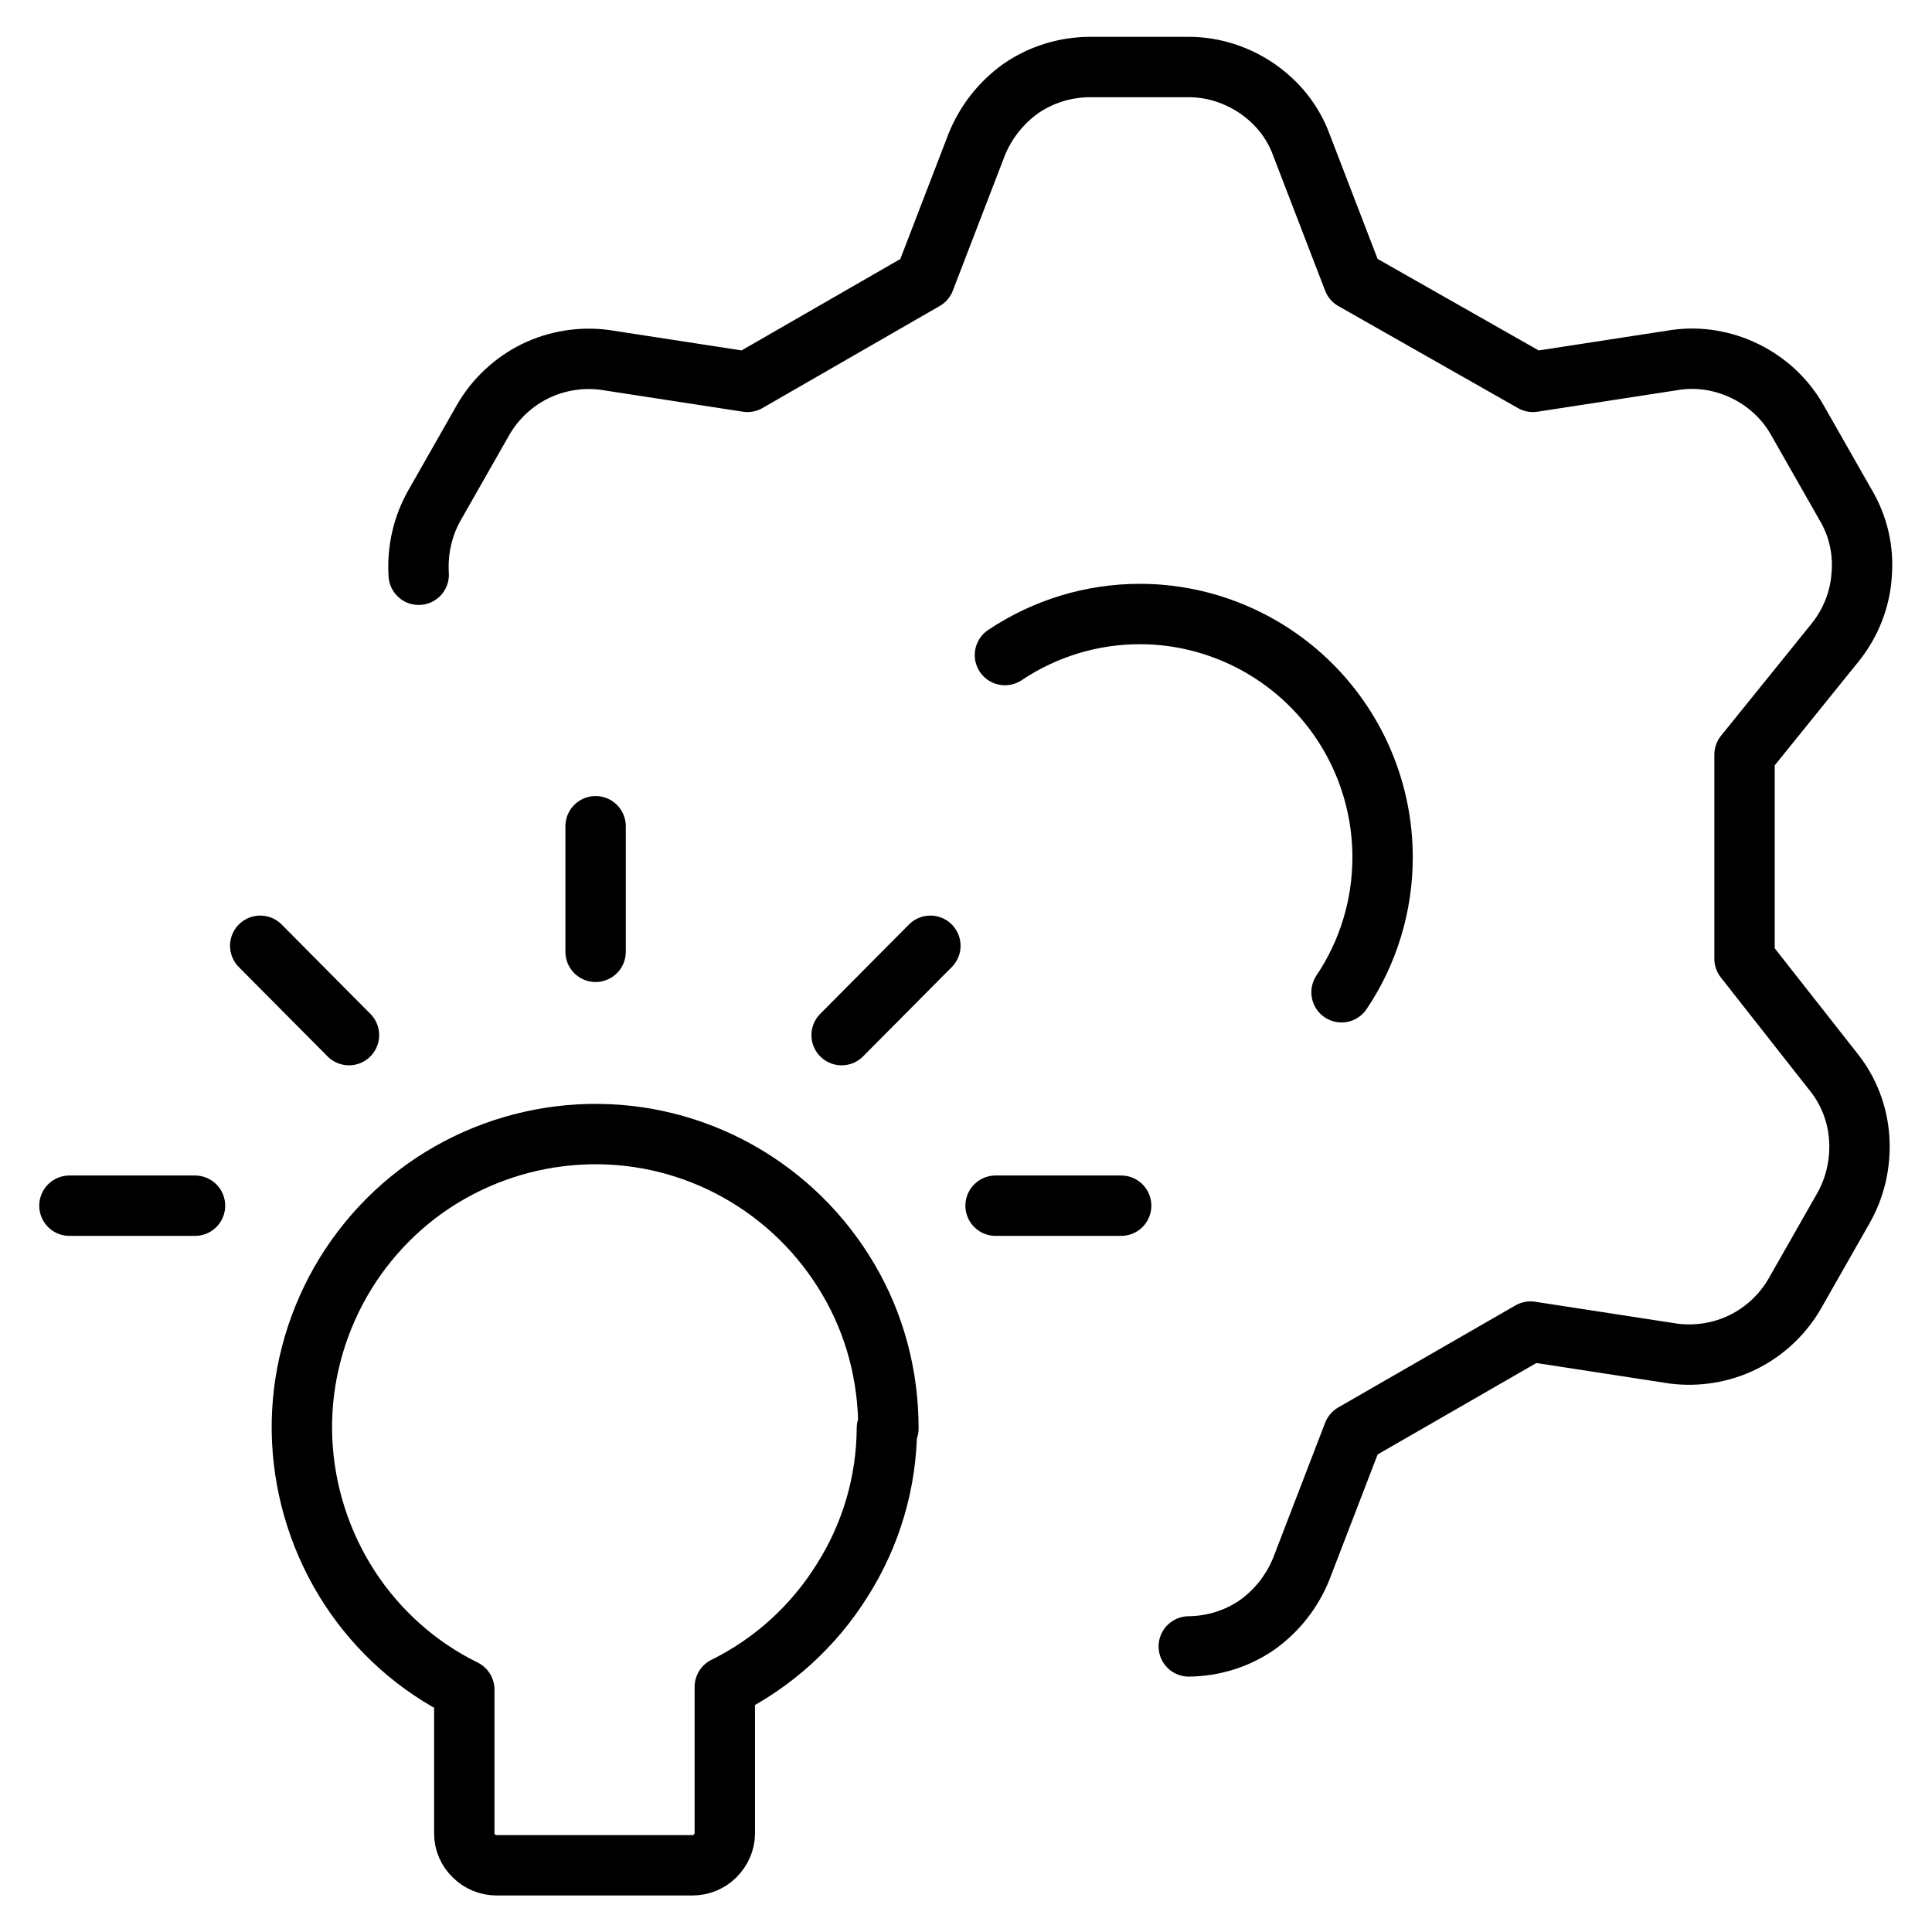
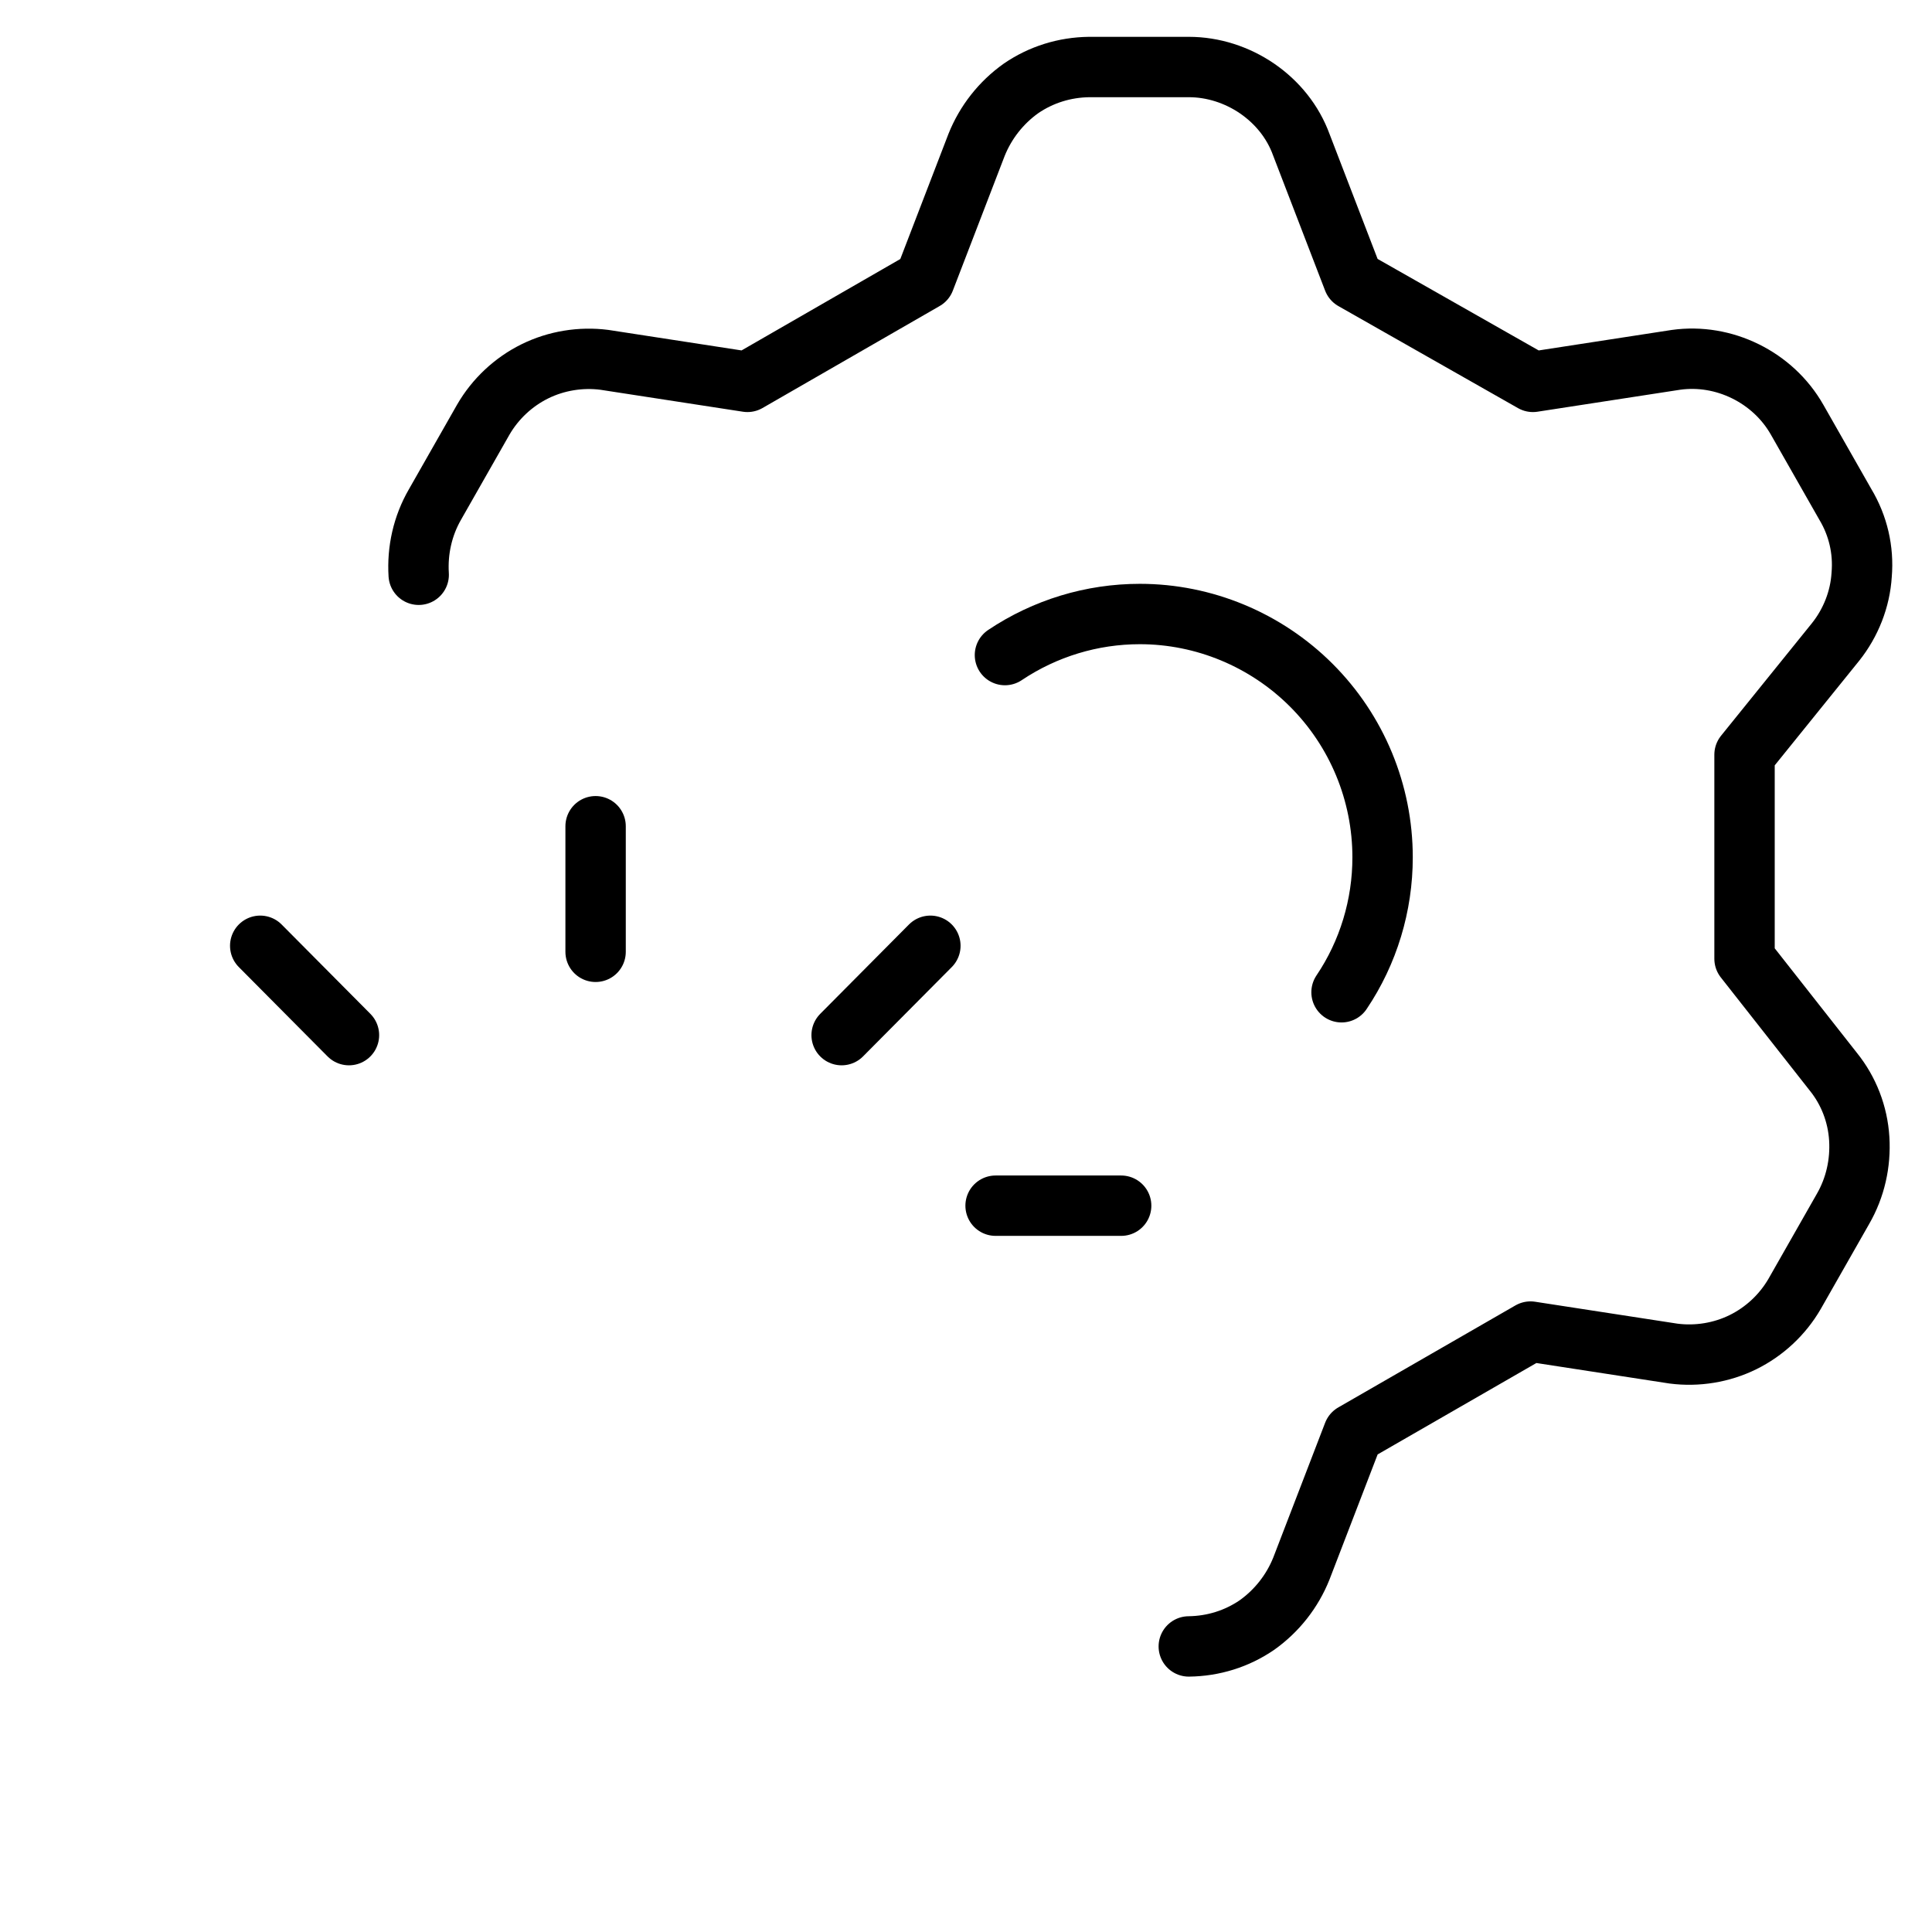
<svg xmlns="http://www.w3.org/2000/svg" id="_07-Driven_by_Innovation" data-name="07-Driven by Innovation" viewBox="0 0 64 64">
  <g id="lightbulb-on--lighting-light-shine-incandescent-bulb-lights">
-     <path id="Vector" d="m29.43,47.32c0-1.74-.44-3.43-1.32-4.93s-2.13-2.73-3.64-3.58-3.22-1.28-4.96-1.24-3.42.54-4.89,1.44-2.68,2.2-3.49,3.73c-.81,1.54-1.2,3.25-1.12,4.98.08,1.72.62,3.41,1.56,4.86s2.26,2.63,3.81,3.39v4.77c0,.28.12.55.32.74.2.2.47.31.75.31h6.49c.28,0,.55-.11.75-.31.2-.2.32-.47.32-.74v-4.86c1.6-.79,2.95-2.02,3.89-3.53.96-1.51,1.47-3.26,1.48-5.04h.01Z" style="fill: none; stroke: #000; stroke-linecap: round; stroke-linejoin: round; stroke-width: 2px;" />
    <path id="Vector_2" data-name="Vector 2" d="m19.73,27.37v4.16" style="fill: none; stroke: #000; stroke-linecap: round; stroke-linejoin: round; stroke-width: 2px;" />
    <path id="Vector_3" data-name="Vector 3" d="m30.82,31.33l-2.94,2.96" style="fill: none; stroke: #000; stroke-linecap: round; stroke-linejoin: round; stroke-width: 2px;" />
    <path id="Vector_4" data-name="Vector 4" d="m37.14,39.94h-4.16" style="fill: none; stroke: #000; stroke-linecap: round; stroke-linejoin: round; stroke-width: 2px;" />
    <path id="Vector_5" data-name="Vector 5" d="m8.62,31.33l2.94,2.96" style="fill: none; stroke: #000; stroke-linecap: round; stroke-linejoin: round; stroke-width: 2px;" />
-     <path id="Vector_6" data-name="Vector 6" d="m2.3,39.94h4.16" style="fill: none; stroke: #000; stroke-linecap: round; stroke-linejoin: round; stroke-width: 2px;" />
  </g>
  <g id="clock-setting--clock-cog-timer-set">
    <path id="Vector-2" d="m13.87,19.04c-.05-.81.13-1.62.54-2.33l1.6-2.81c.4-.69,1-1.25,1.71-1.6s1.52-.48,2.3-.38l4.74.73,5.87-3.38,1.72-4.47c.3-.75.81-1.4,1.47-1.87.67-.46,1.45-.7,2.26-.71h3.3c.81,0,1.6.26,2.26.71.67.46,1.19,1.1,1.47,1.87l1.72,4.47,5.95,3.38,4.74-.73c.79-.11,1.59.03,2.3.38.71.35,1.31.9,1.71,1.6l1.6,2.81c.42.7.61,1.51.54,2.33-.05.81-.36,1.59-.86,2.22l-3.02,3.74v6.76l2.94,3.74c.51.63.81,1.41.86,2.22s-.13,1.62-.54,2.33l-1.6,2.81c-.4.69-1,1.25-1.71,1.6s-1.52.48-2.3.38l-4.74-.73-5.87,3.38-1.72,4.47c-.3.75-.81,1.4-1.47,1.87-.67.46-1.45.7-2.26.71" style="fill: none; stroke: #000; stroke-linecap: round; stroke-linejoin: round; stroke-width: 2px;" />
    <path id="Vector_2-2" data-name="Vector 2-2" d="m44.44,32.87c.89-1.32,1.36-2.88,1.36-4.47,0-2.14-.85-4.19-2.36-5.7s-3.56-2.36-5.68-2.36c-1.59,0-3.14.47-4.47,1.36" style="fill: none; stroke: #000; stroke-linecap: round; stroke-linejoin: round; stroke-width: 2px;" />
  </g>
</svg>